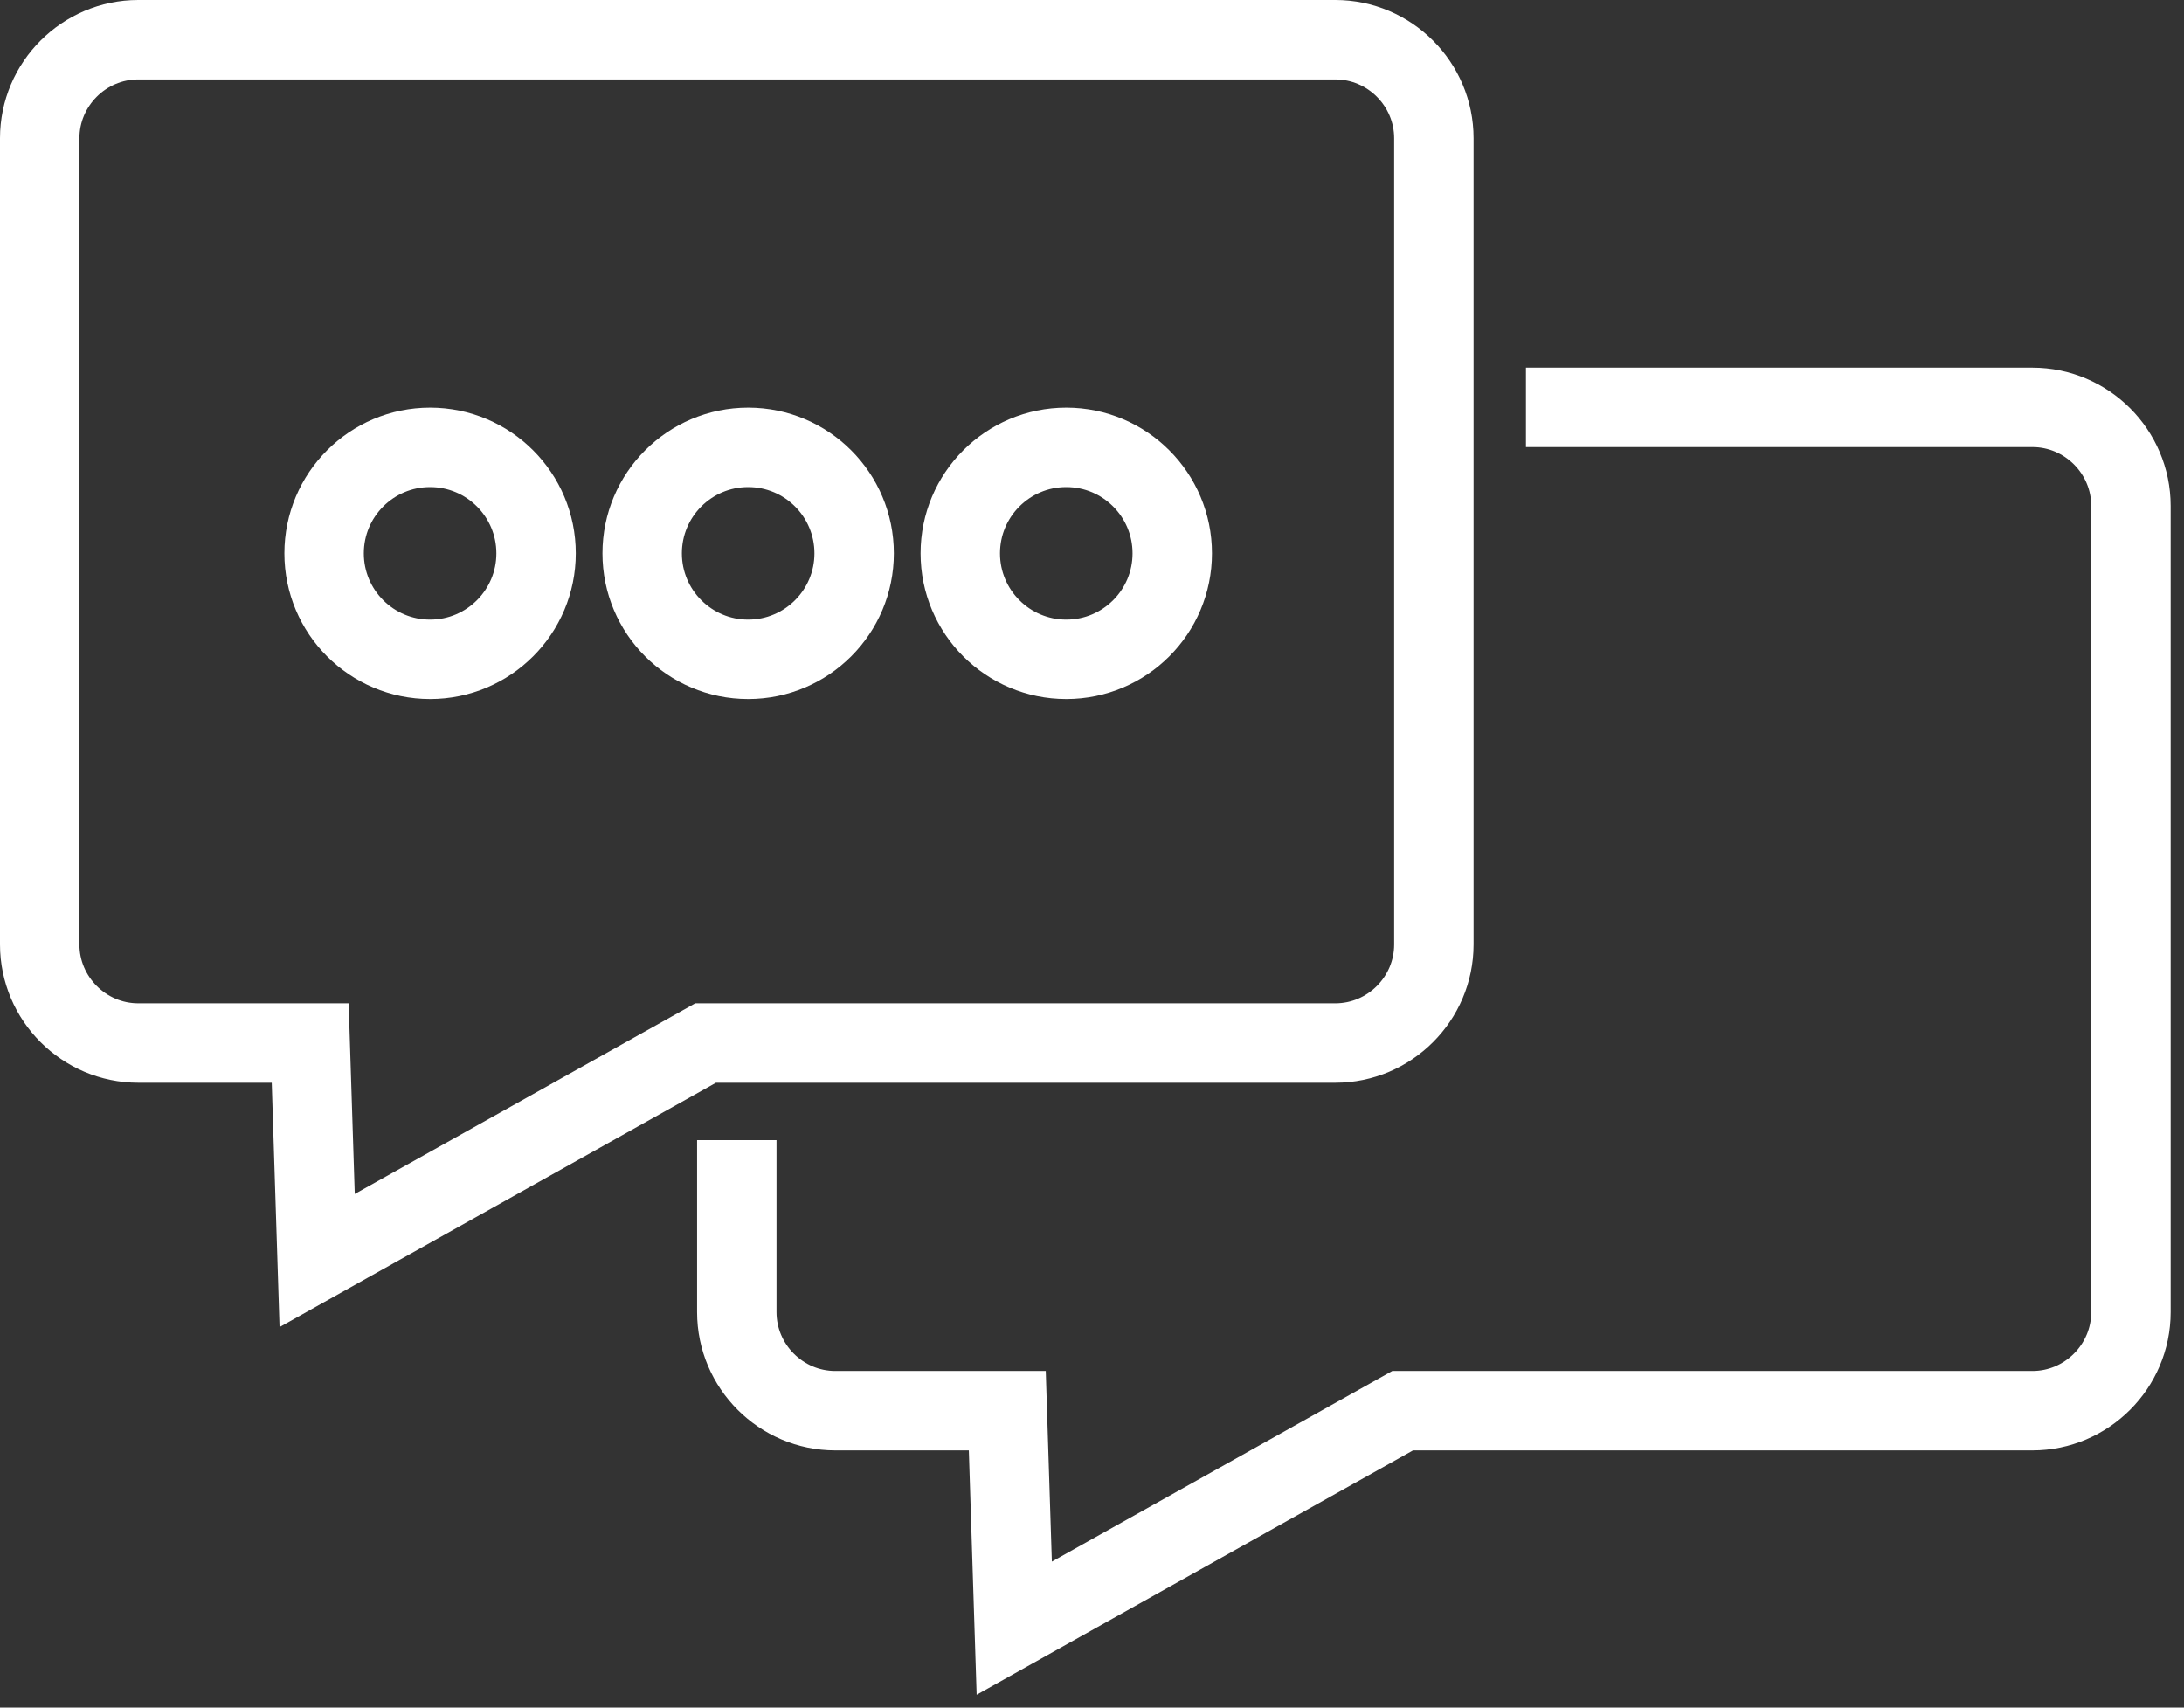
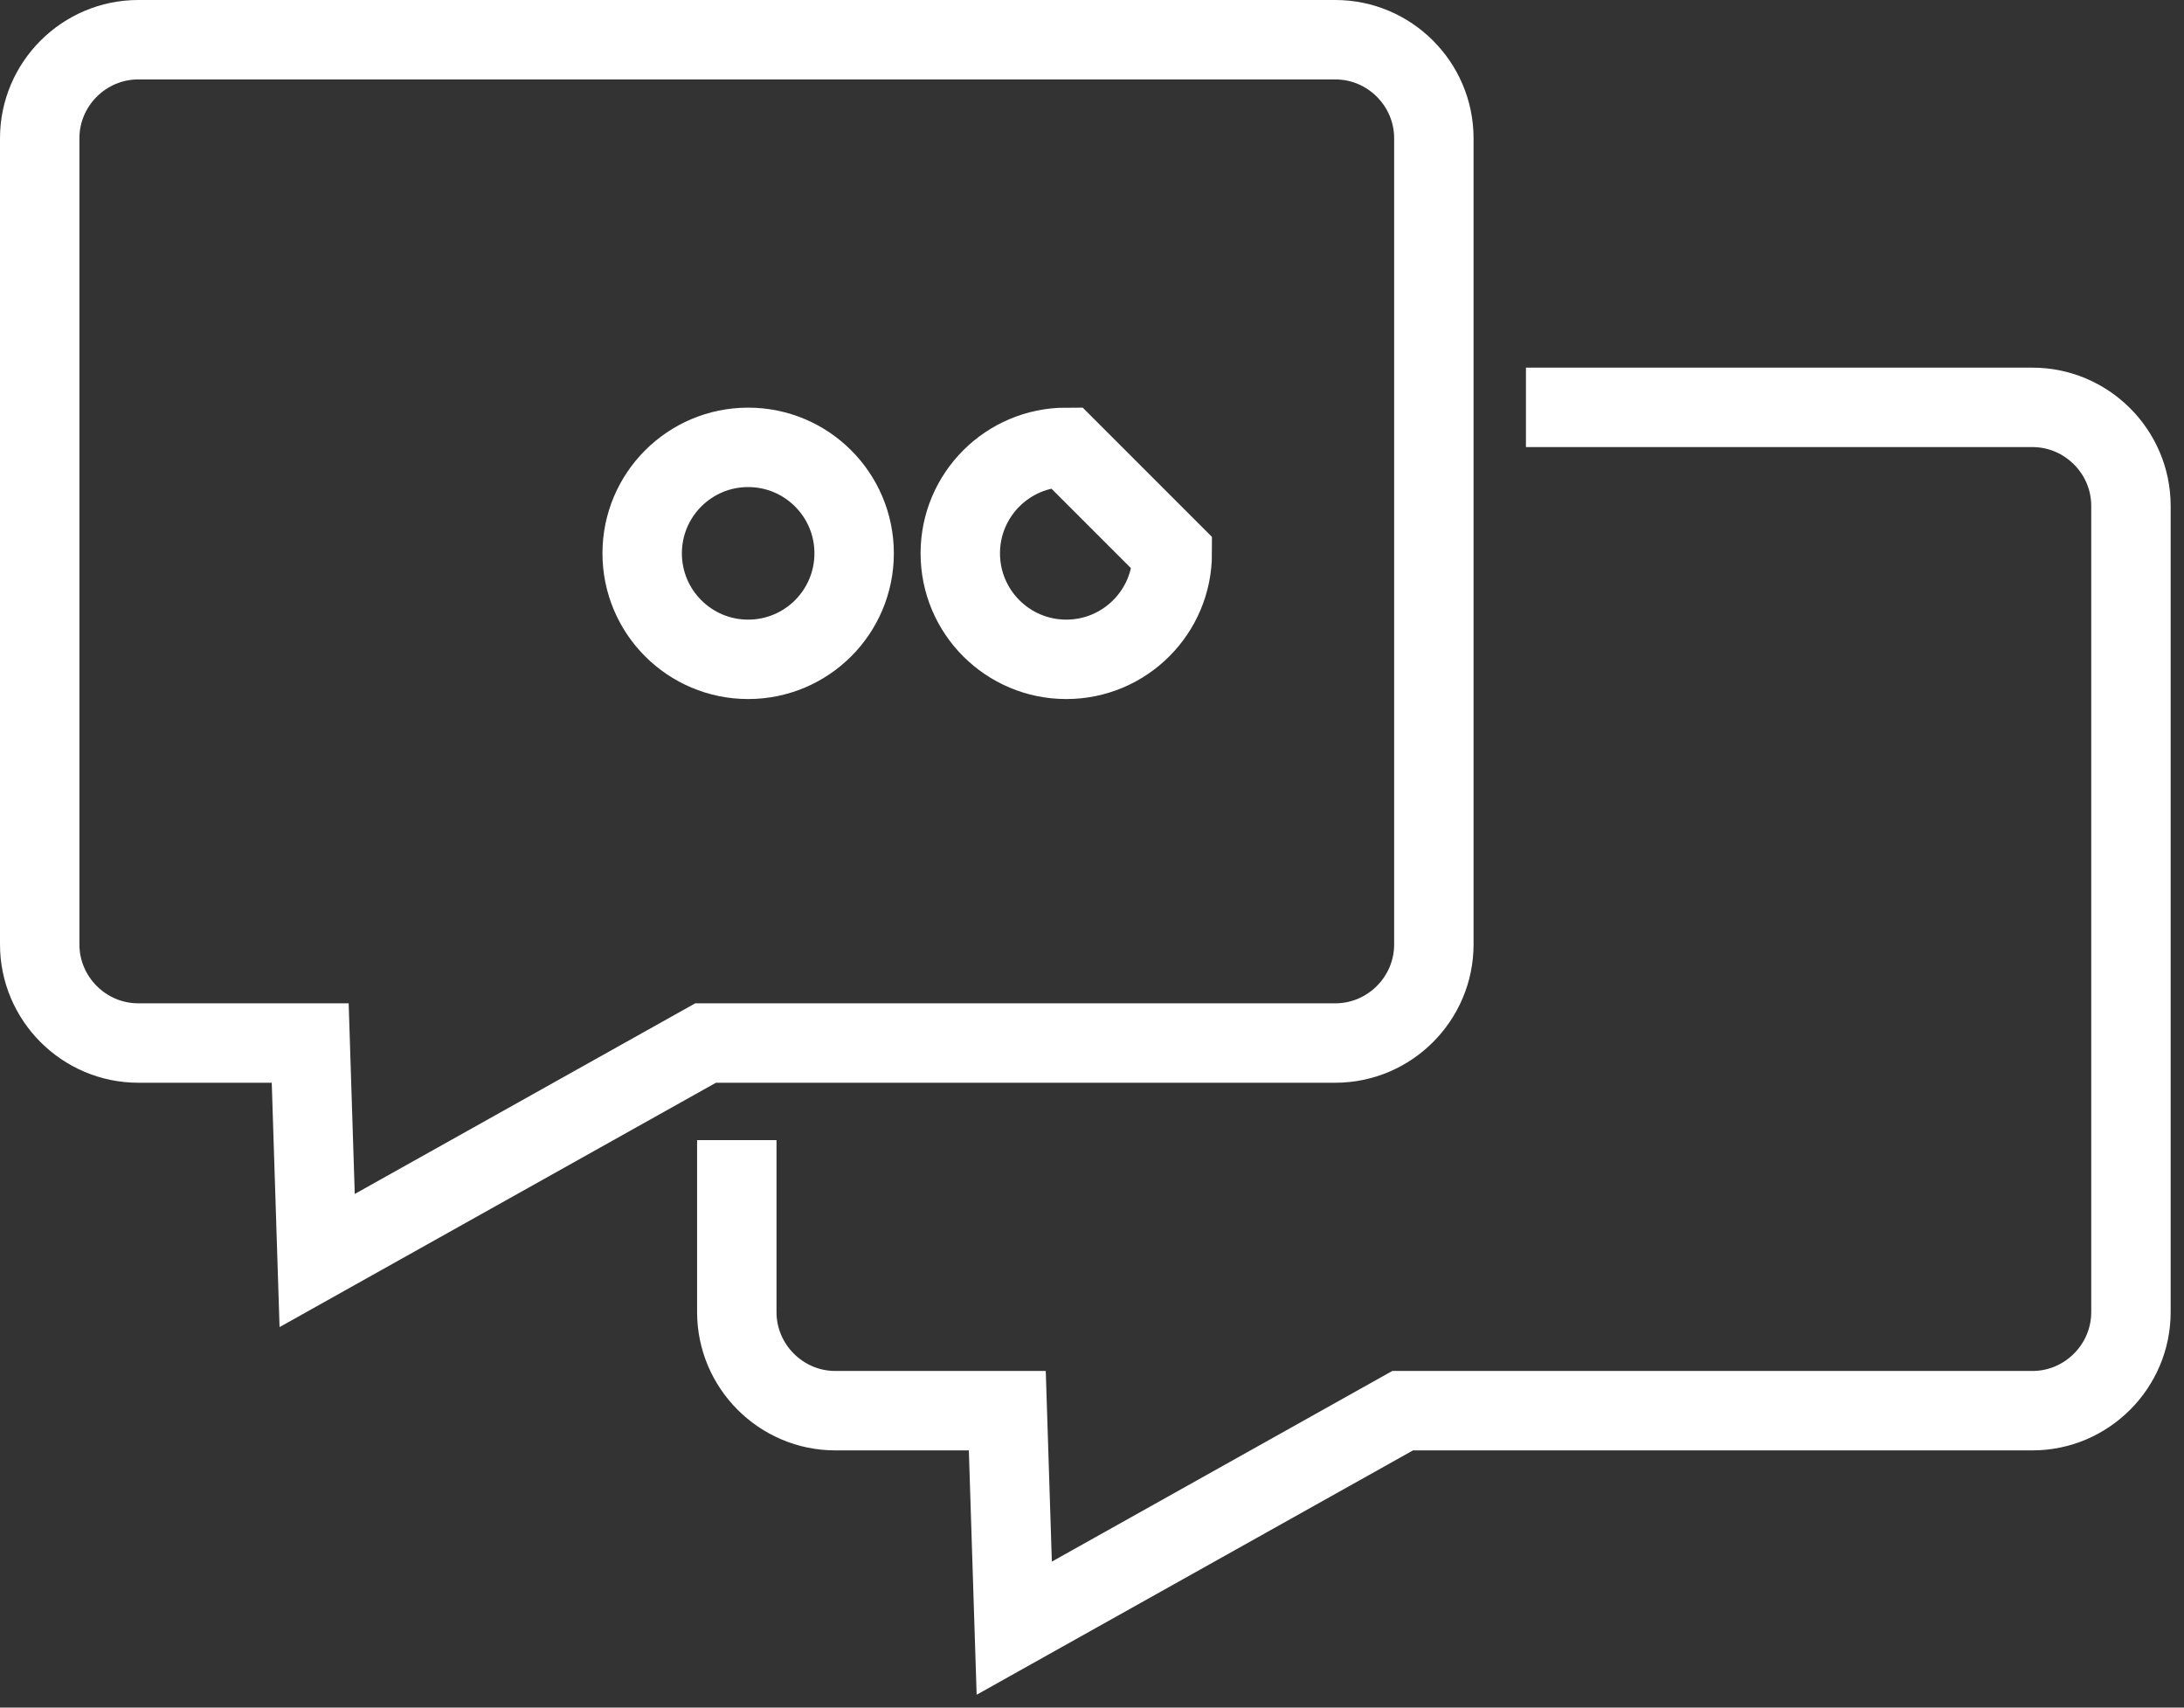
<svg xmlns="http://www.w3.org/2000/svg" width="55px" height="43px" viewBox="0 0 55 43" version="1.1">
  <rect x="0" y="0" width="55" height="43" fill="#333333" stroke="none" />
  <title>communicate</title>
  <g id="Final-Screens" stroke="none" stroke-width="1" fill="none" fill-rule="evenodd">
    <g id="Cytokinetics-Whole-Person-Care-Desktop-Alt-2" transform="translate(-226, -463)" stroke="#FFFFFF" stroke-width="2">
      <g id="communicate" transform="translate(227, 464)">
        <path d="M32.628,25.265 L16.769,25.265 L6.987,30.742 L6.812,25.265 L2.482,25.265 C1.117,25.265 0,24.148 0,22.783 L0,2.481 C0,1.117 1.117,0 2.482,0 L32.628,0 C33.993,0 35.109,1.117 35.109,2.481 L35.109,22.783 C35.109,24.148 33.993,25.265 32.628,25.265 Z" id="Stroke-1" />
-         <path d="M12.5,12.934 C12.5,14.408 11.305,15.603 9.831,15.603 C8.357,15.603 7.162,14.408 7.162,12.934 C7.162,11.46 8.357,10.265 9.831,10.265 C11.305,10.265 12.5,11.46 12.5,12.934 Z" id="Stroke-3" />
        <path d="M20.51,12.934 C20.51,14.408 19.315,15.603 17.841,15.603 C16.367,15.603 15.172,14.408 15.172,12.934 C15.172,11.46 16.367,10.265 17.841,10.265 C19.315,10.265 20.51,11.46 20.51,12.934 Z" id="Stroke-5" />
-         <path d="M28.521,12.934 C28.521,14.408 27.326,15.603 25.852,15.603 C24.378,15.603 23.183,14.408 23.183,12.934 C23.183,11.46 24.378,10.265 25.852,10.265 C27.326,10.265 28.521,11.46 28.521,12.934 Z" id="Stroke-7" />
+         <path d="M28.521,12.934 C28.521,14.408 27.326,15.603 25.852,15.603 C24.378,15.603 23.183,14.408 23.183,12.934 C23.183,11.46 24.378,10.265 25.852,10.265 Z" id="Stroke-7" />
        <path d="M37.428,9.258 L50.183,9.258 C51.547,9.258 52.664,10.374 52.664,11.739 L52.664,32.041 C52.664,33.406 51.547,34.523 50.183,34.523 L34.323,34.523 L24.542,40 L24.367,34.523 L20.036,34.523 C18.671,34.523 17.555,33.406 17.555,32.041 L17.555,27.71" id="Stroke-9" />
      </g>
    </g>
  </g>
</svg>